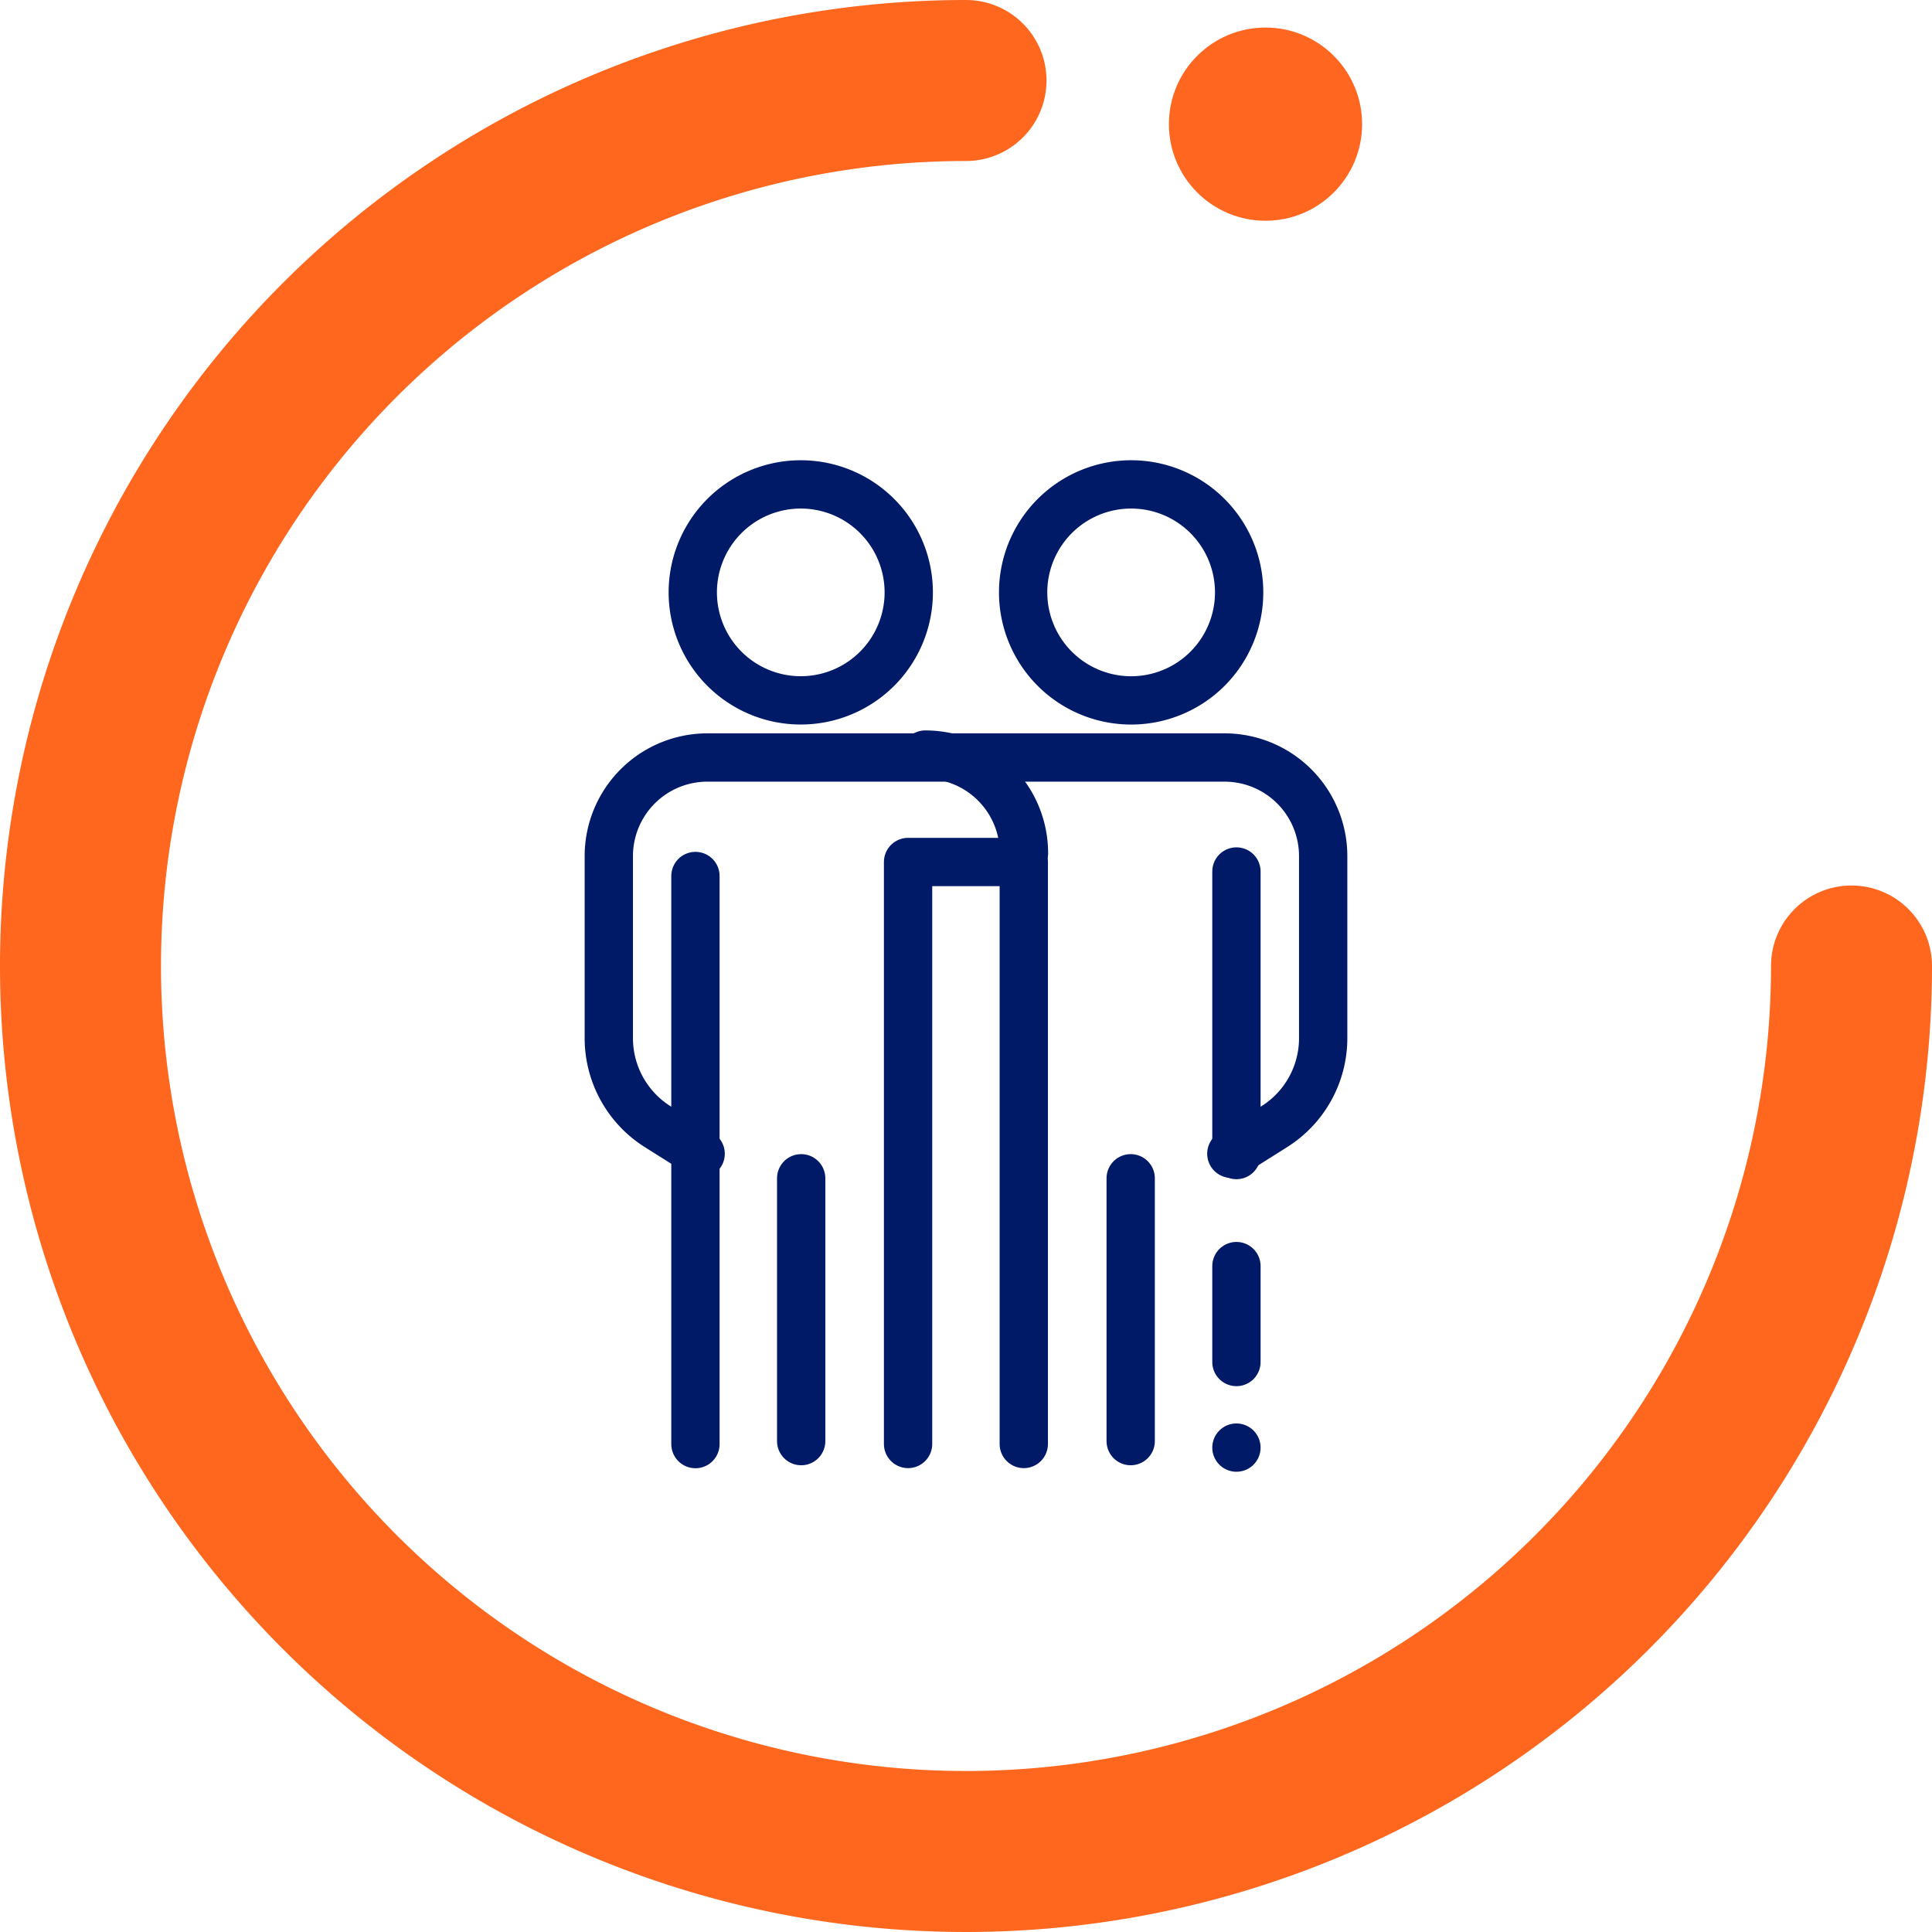
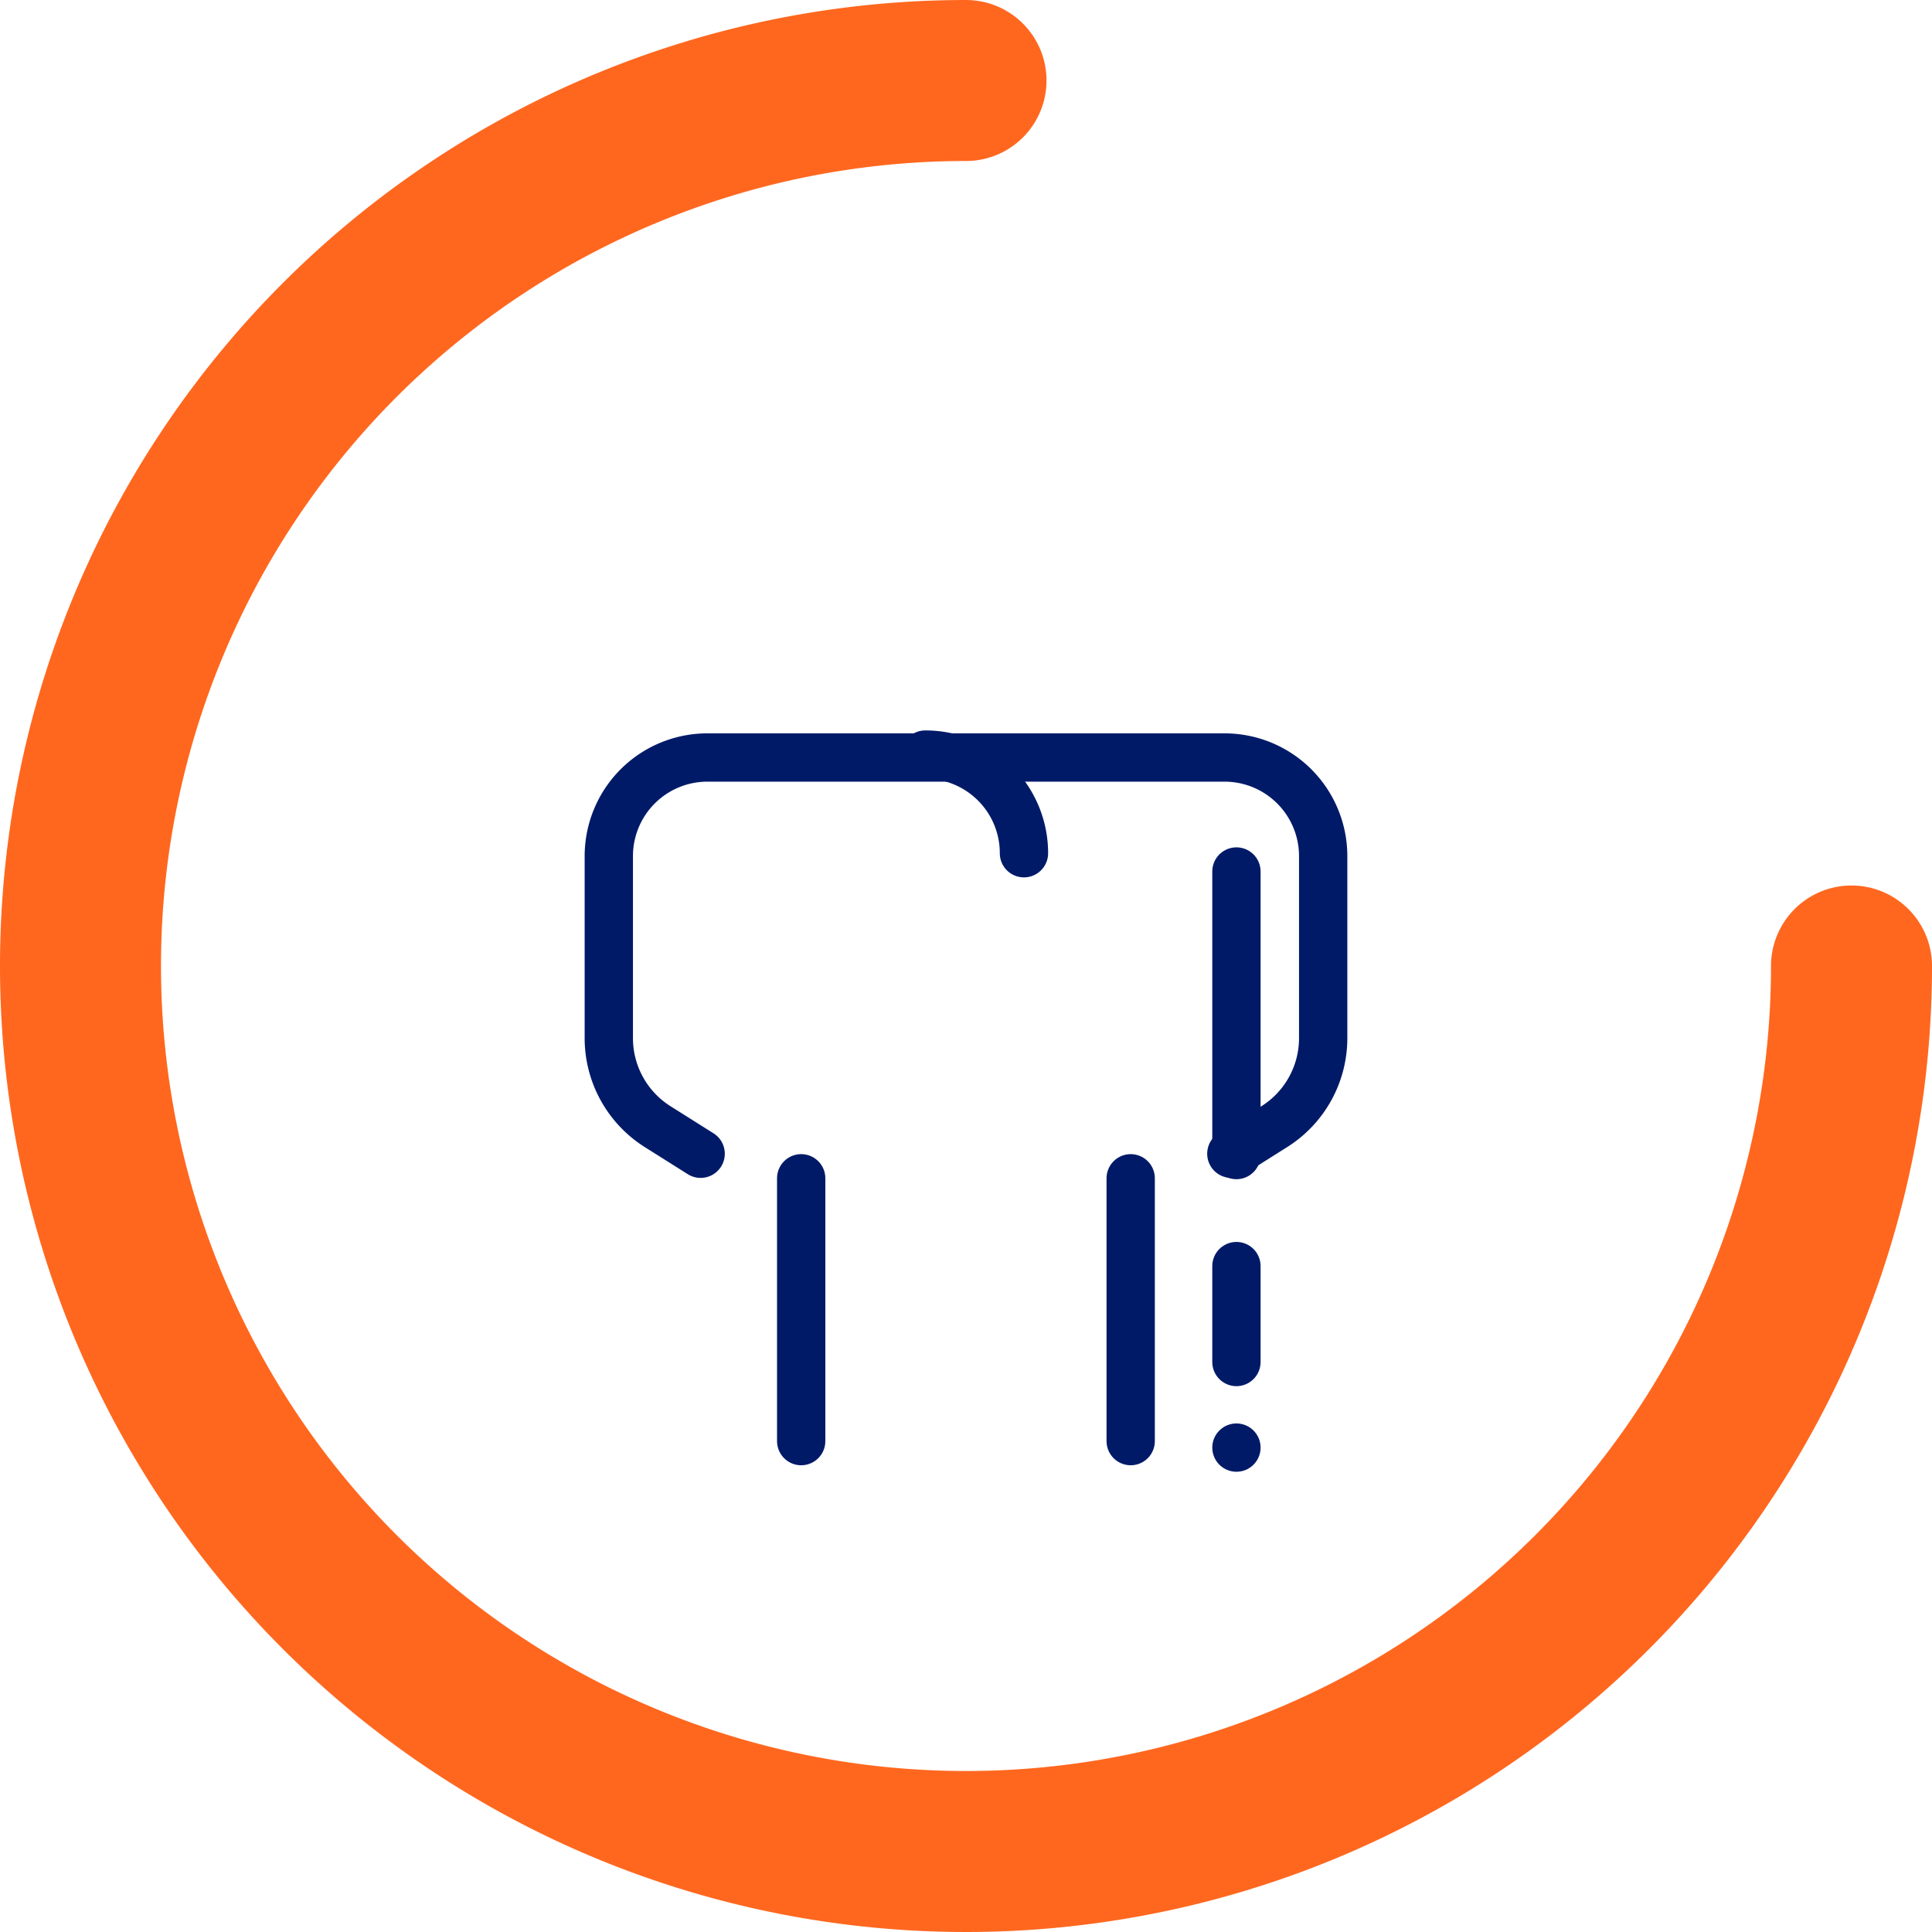
<svg xmlns="http://www.w3.org/2000/svg" width="120" height="120" viewBox="0 0 120 120">
  <g id="Caregiver-Icon" transform="translate(-112 -998.503)">
    <g id="Group_3987" data-name="Group 3987" transform="translate(113.965 1000.468)">
      <g id="Group_3988" data-name="Group 3988" transform="translate(3.035 3.035)">
        <g id="Group_4005" data-name="Group 4005" transform="translate(0.364 -0.123)">
          <path id="Path_5328" data-name="Path 5328" d="M117.71,125.635l2.67-1.684a6.494,6.494,0,0,0,3.034-5.5v-11.3a6.127,6.127,0,0,0-6.127-6.127H85.17a6.125,6.125,0,0,0-6.127,6.127v11.3a6.5,6.5,0,0,0,3.031,5.5l2.673,1.684" transform="translate(-46.593 -58.851)" fill="none" stroke="#001a68" stroke-linecap="round" stroke-linejoin="round" stroke-width="3" />
-           <path id="Path_5329" data-name="Path 5329" d="M104.5,71.265a6.707,6.707,0,1,1-6.707-6.707A6.707,6.707,0,0,1,104.5,71.265Z" transform="translate(-53.42 -39.348)" fill="none" stroke="#001a68" stroke-linecap="round" stroke-linejoin="round" stroke-width="3" />
-           <line id="Line_393" data-name="Line 393" y1="35.285" transform="translate(37.831 49.533)" fill="none" stroke="#001a68" stroke-linecap="round" stroke-linejoin="round" stroke-width="3" />
          <line id="Line_394" data-name="Line 394" y2="16.325" transform="translate(44.399 68.308)" fill="none" stroke="#001a68" stroke-linecap="round" stroke-linejoin="round" stroke-width="3" />
-           <path id="Path_5330" data-name="Path 5330" d="M148.93,71.265a6.708,6.708,0,1,1-6.707-6.707,6.707,6.707,0,0,1,6.707,6.707" transform="translate(-77.329 -39.348)" fill="none" stroke="#001a68" stroke-linecap="round" stroke-linejoin="round" stroke-width="3" />
          <line id="Line_395" data-name="Line 395" transform="translate(71.433 85.036)" fill="none" stroke="#001a68" stroke-linecap="round" stroke-linejoin="round" stroke-width="3" />
          <line id="Line_396" data-name="Line 396" y2="5.958" transform="translate(71.433 73.762)" fill="none" stroke="#001a68" stroke-linecap="round" stroke-linejoin="round" stroke-width="3" />
          <line id="Line_397" data-name="Line 397" y2="17.612" transform="translate(71.433 49.253)" fill="none" stroke="#001a68" stroke-linecap="round" stroke-linejoin="round" stroke-width="3" />
-           <path id="Path_5331" data-name="Path 5331" d="M127.377,150.741V114.593h-7.187v36.148" transform="translate(-69.152 -65.93)" fill="none" stroke="#001a68" stroke-linecap="round" stroke-linejoin="round" stroke-width="3" />
          <line id="Line_398" data-name="Line 398" y2="16.325" transform="translate(64.865 68.308)" fill="none" stroke="#001a68" stroke-linecap="round" stroke-linejoin="round" stroke-width="3" />
          <path id="Path_5332" data-name="Path 5332" d="M122.537,101.033a6.125,6.125,0,0,1,6.127,6.127" transform="translate(-70.428 -59.042)" fill="none" stroke="#001a68" stroke-linecap="round" stroke-linejoin="round" stroke-width="3" />
        </g>
        <path id="Path_5333" data-name="Path 5333" d="M121.5,66.5a55,55,0,1,1-55-55" transform="translate(-11.5 -11.5)" fill="none" stroke="#ff671f" stroke-linecap="round" stroke-linejoin="round" stroke-width="10" />
-         <circle id="Ellipse_236" data-name="Ellipse 236" cx="6" cy="6" r="6" transform="translate(67.603 -3.289)" fill="#ff6620" />
      </g>
    </g>
  </g>
</svg>